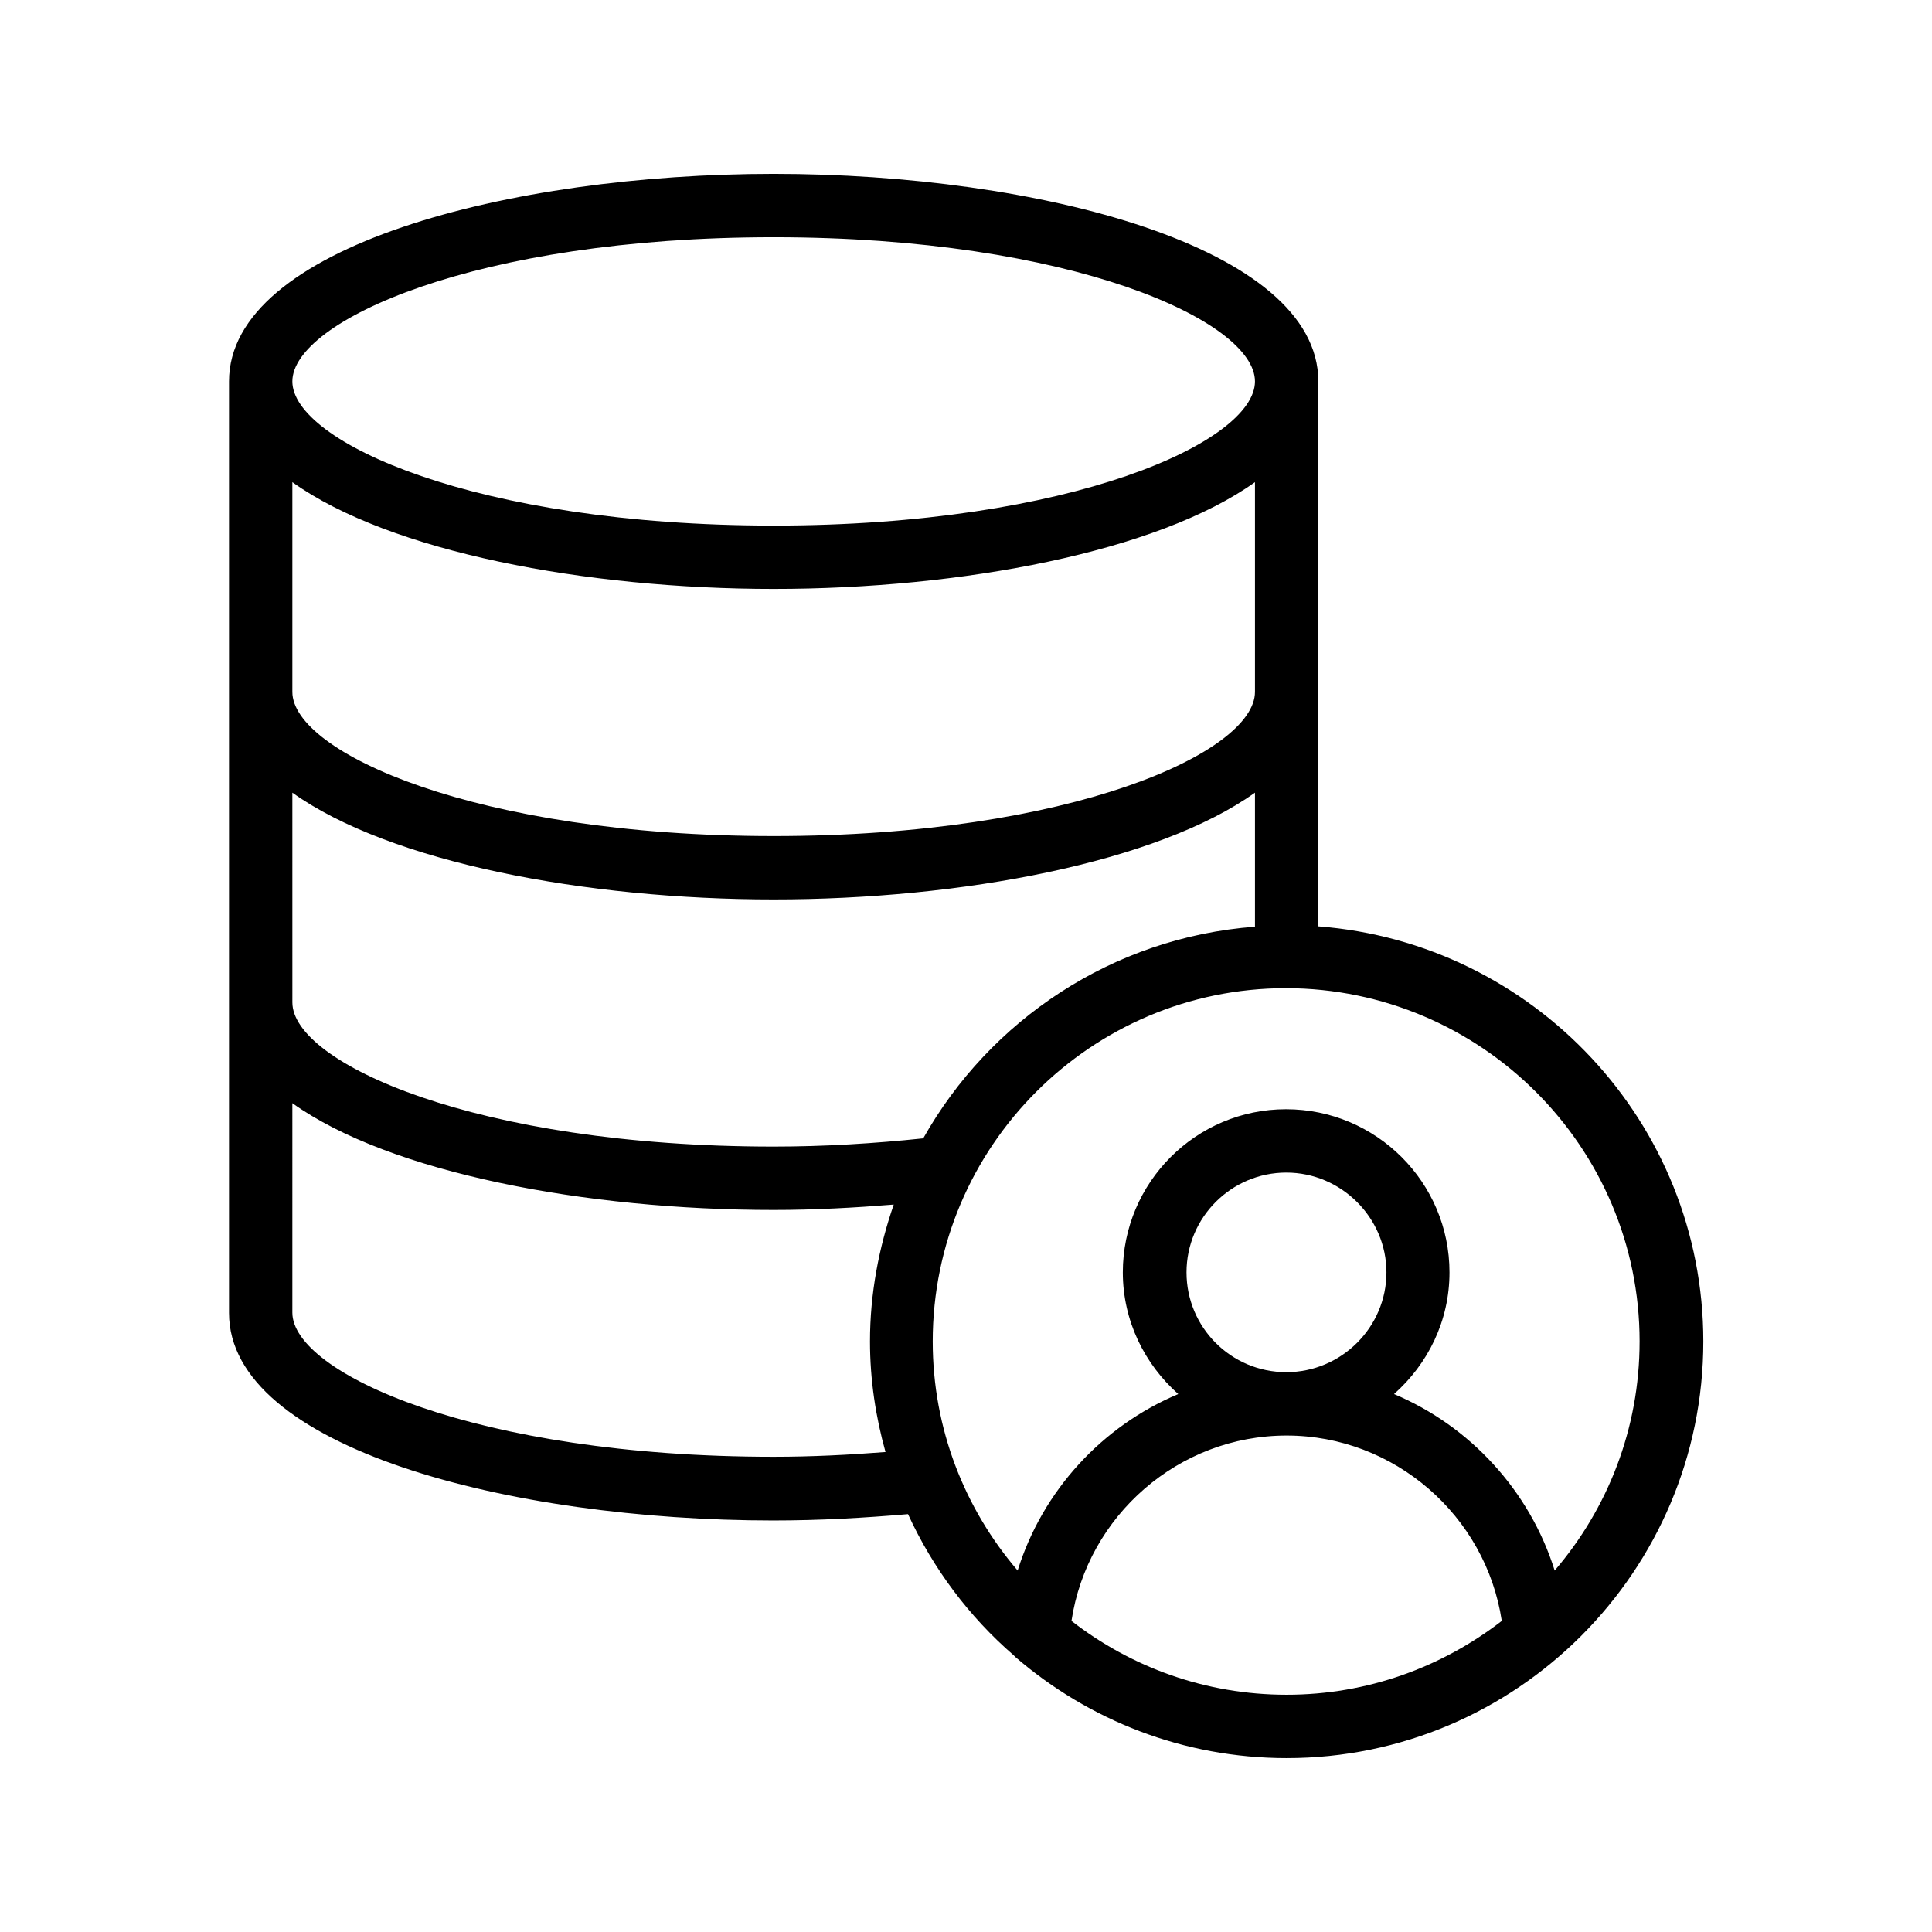
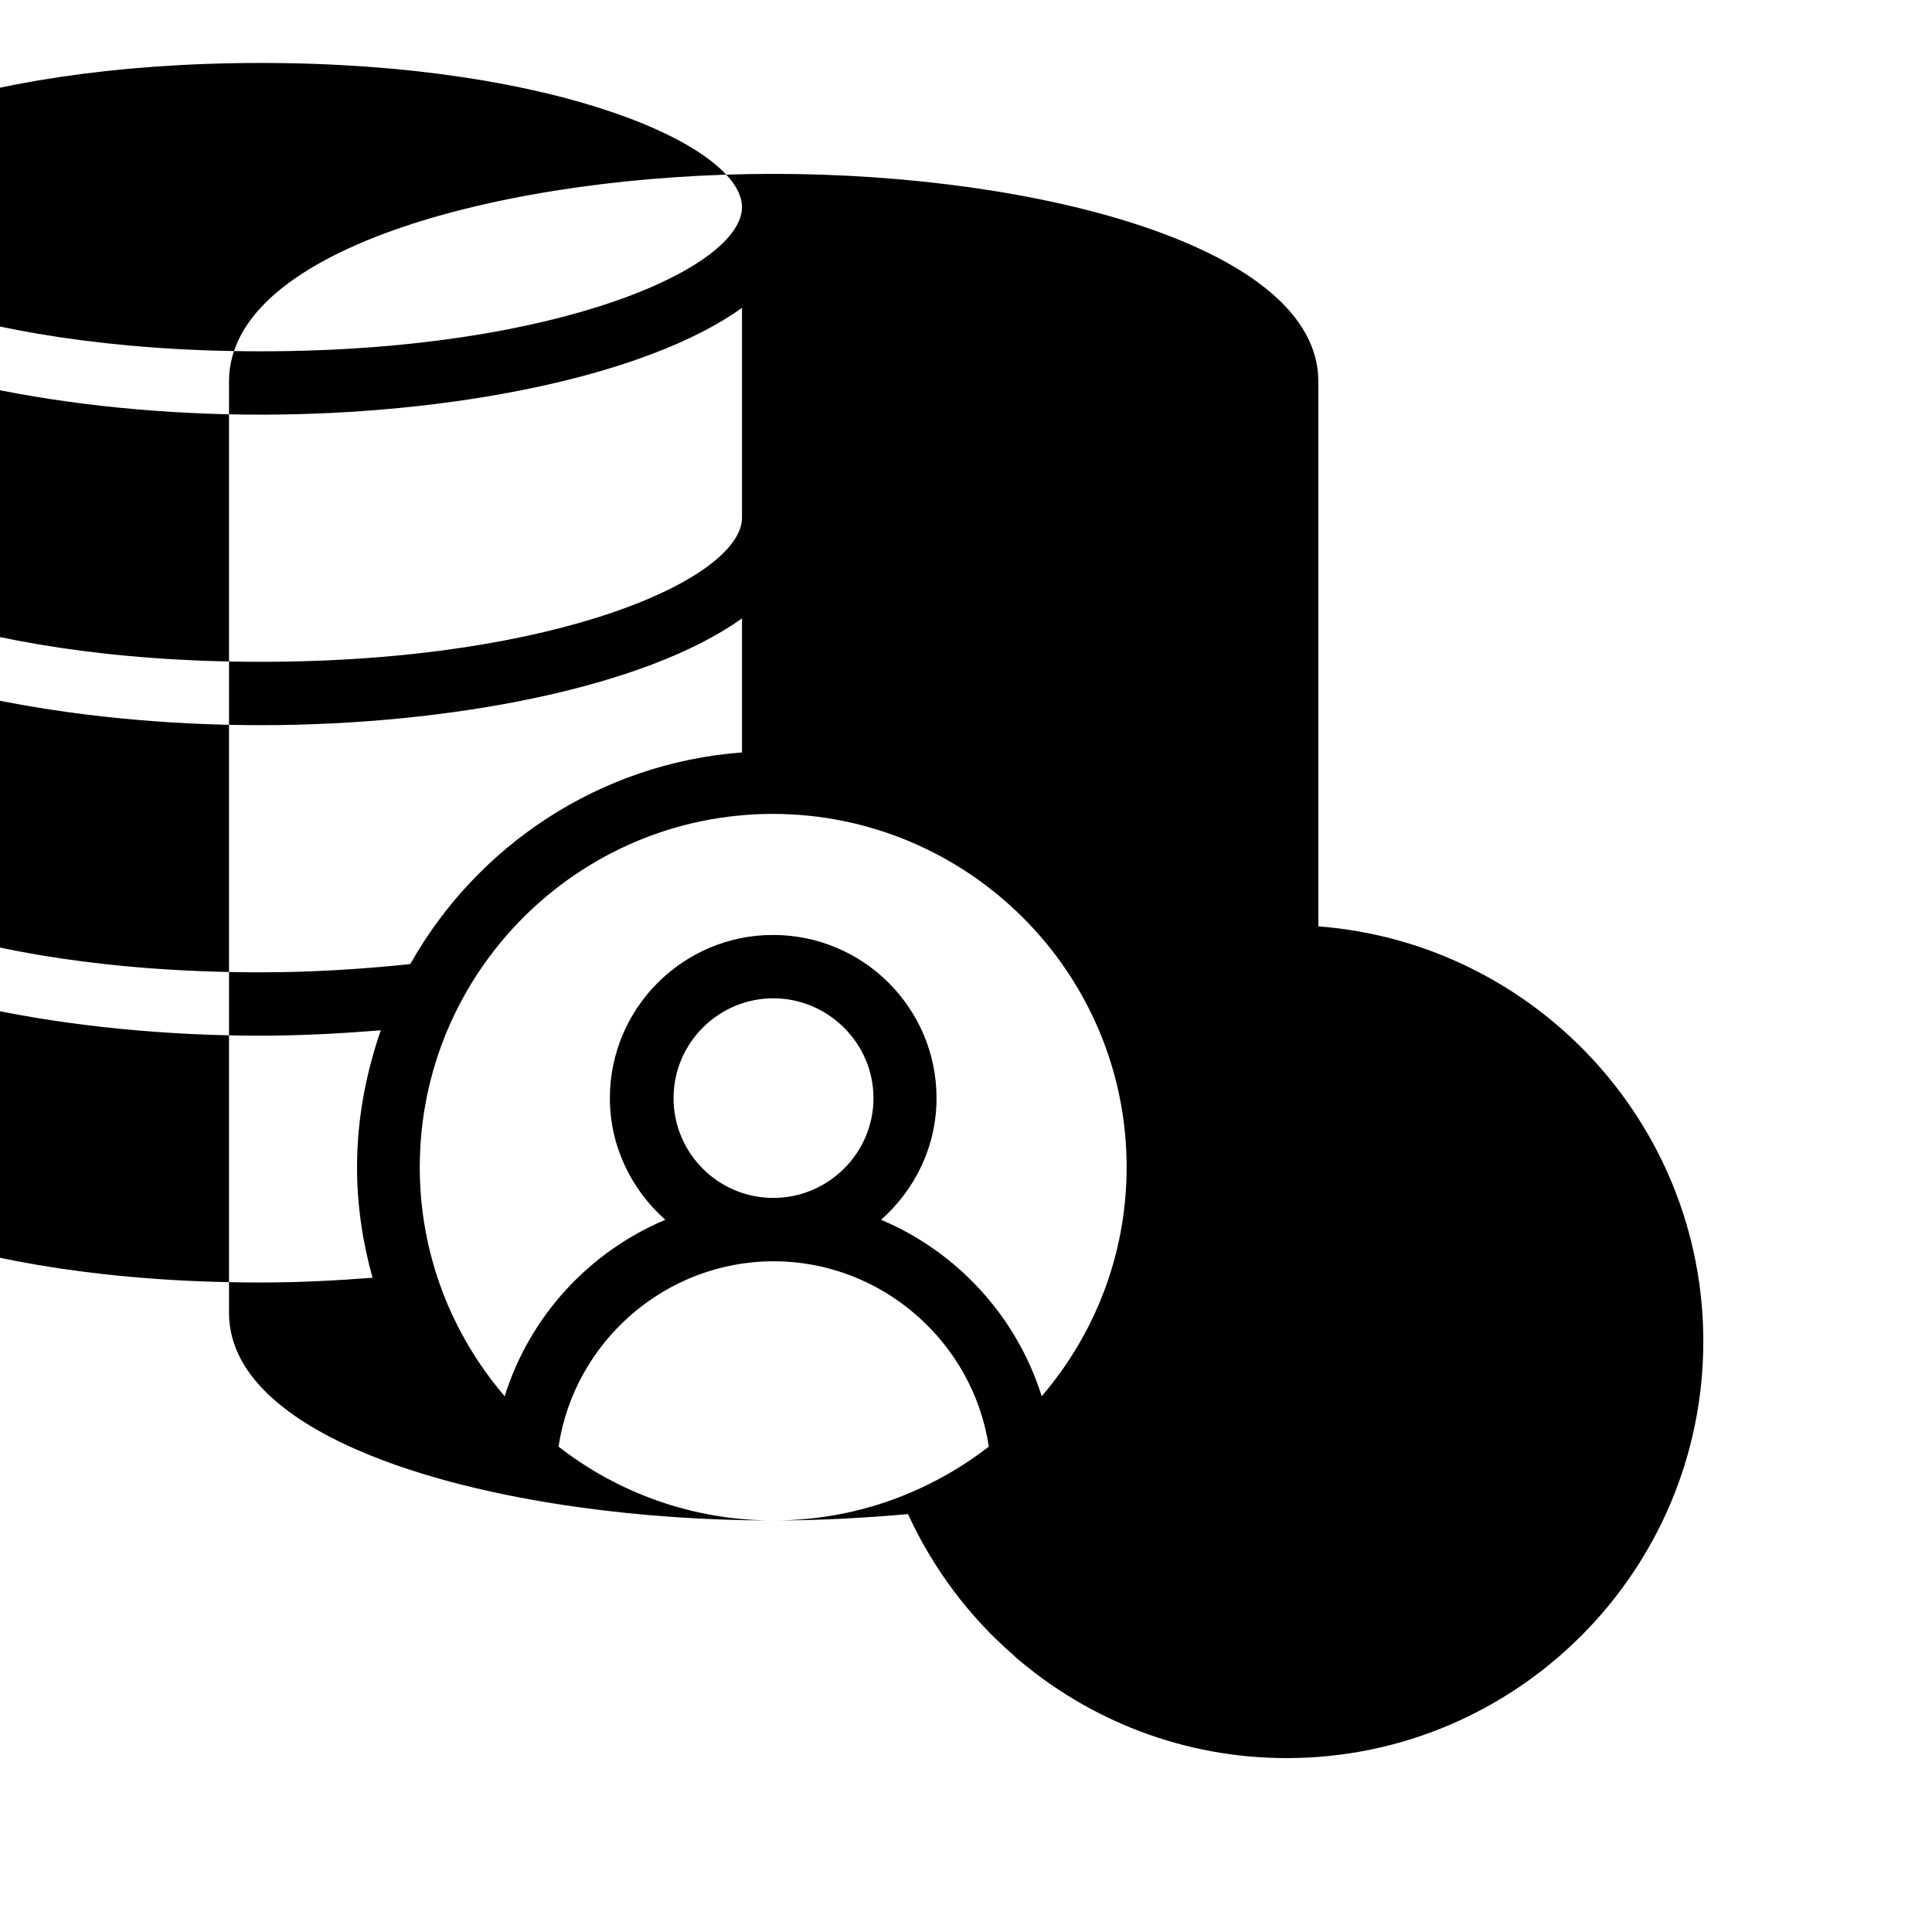
<svg xmlns="http://www.w3.org/2000/svg" fill="#000000" width="800px" height="800px" version="1.1" viewBox="144 144 512 512">
-   <path d="m349.03 546.94c12.09 0 23.93-0.672 35.602-1.68 6.633 14.441 16.207 27.207 28.047 37.449l0.504 0.504c19.312 16.625 44.418 26.703 71.793 26.703 60.879 0 110.42-49.543 110.42-110.42 0-58.023-45.008-105.63-102.02-110l-0.004-144.42c0-35.688-74.395-55-144.34-55s-144.34 19.312-144.34 55v246.87c0 35.684 74.312 54.996 144.34 54.996zm135.94 46.184c-21.496 0-41.227-7.305-57.016-19.566 4.199-27.879 28.383-49.121 57.016-49.121 28.551 0 52.816 21.242 57.016 49.121-15.871 12.262-35.602 19.566-57.016 19.566zm-26.531-111.93c0-14.609 11.922-26.449 26.449-26.449s26.535 11.922 26.535 26.449c0 14.527-11.922 26.449-26.535 26.449-14.609 0-26.449-11.84-26.449-26.449zm120.07 18.305c0 23.176-8.48 44.336-22.504 60.711-6.633-21.16-22.418-38.289-42.57-46.77 8.984-7.977 14.695-19.398 14.695-32.242 0-23.848-19.398-43.242-43.328-43.242-23.848 0-43.242 19.398-43.242 43.242 0 12.848 5.793 24.352 14.695 32.242-20.152 8.48-35.938 25.527-42.57 46.77-14.023-16.375-22.504-37.535-22.504-60.711 0-51.641 41.984-93.625 93.625-93.625 51.719 0.086 93.703 42.07 93.703 93.625zm-229.48-292.63c79.016 0 127.55 22.25 127.55 38.207 0 15.953-48.535 38.207-127.55 38.207-79.016-0.004-127.55-22.254-127.55-38.207s48.535-38.207 127.55-38.207zm-127.55 64.906c25.863 18.473 77.754 28.297 127.55 28.297 49.793 0 101.69-9.824 127.55-28.297v55.586c0 15.953-48.535 38.207-127.55 38.207-79.012 0-127.55-22.25-127.55-38.203zm0 82.289c25.863 18.473 77.754 28.297 127.55 28.297 49.793 0 101.69-9.824 127.55-28.297v35.52c-37.785 2.856-70.281 24.77-87.914 56.09-12.762 1.344-26.113 2.184-39.633 2.184-79.016 0-127.55-22.25-127.55-38.207zm0 82.289c25.863 18.473 77.754 28.297 127.55 28.297 10.832 0 21.41-0.586 31.824-1.426-3.945 11.418-6.297 23.594-6.297 36.273 0 10.16 1.512 19.984 4.113 29.305-9.742 0.754-19.566 1.258-29.641 1.258-79.016 0-127.55-22.25-127.55-38.207z" />
+   <path d="m349.03 546.94c12.09 0 23.93-0.672 35.602-1.68 6.633 14.441 16.207 27.207 28.047 37.449l0.504 0.504c19.312 16.625 44.418 26.703 71.793 26.703 60.879 0 110.42-49.543 110.42-110.42 0-58.023-45.008-105.63-102.02-110l-0.004-144.42c0-35.688-74.395-55-144.34-55s-144.34 19.312-144.34 55v246.87c0 35.684 74.312 54.996 144.34 54.996zc-21.496 0-41.227-7.305-57.016-19.566 4.199-27.879 28.383-49.121 57.016-49.121 28.551 0 52.816 21.242 57.016 49.121-15.871 12.262-35.602 19.566-57.016 19.566zm-26.531-111.93c0-14.609 11.922-26.449 26.449-26.449s26.535 11.922 26.535 26.449c0 14.527-11.922 26.449-26.535 26.449-14.609 0-26.449-11.84-26.449-26.449zm120.07 18.305c0 23.176-8.48 44.336-22.504 60.711-6.633-21.16-22.418-38.289-42.57-46.77 8.984-7.977 14.695-19.398 14.695-32.242 0-23.848-19.398-43.242-43.328-43.242-23.848 0-43.242 19.398-43.242 43.242 0 12.848 5.793 24.352 14.695 32.242-20.152 8.48-35.938 25.527-42.57 46.77-14.023-16.375-22.504-37.535-22.504-60.711 0-51.641 41.984-93.625 93.625-93.625 51.719 0.086 93.703 42.07 93.703 93.625zm-229.48-292.63c79.016 0 127.55 22.25 127.55 38.207 0 15.953-48.535 38.207-127.55 38.207-79.016-0.004-127.55-22.254-127.55-38.207s48.535-38.207 127.55-38.207zm-127.55 64.906c25.863 18.473 77.754 28.297 127.55 28.297 49.793 0 101.69-9.824 127.55-28.297v55.586c0 15.953-48.535 38.207-127.55 38.207-79.012 0-127.55-22.25-127.55-38.203zm0 82.289c25.863 18.473 77.754 28.297 127.55 28.297 49.793 0 101.69-9.824 127.55-28.297v35.52c-37.785 2.856-70.281 24.77-87.914 56.09-12.762 1.344-26.113 2.184-39.633 2.184-79.016 0-127.55-22.25-127.55-38.207zm0 82.289c25.863 18.473 77.754 28.297 127.55 28.297 10.832 0 21.41-0.586 31.824-1.426-3.945 11.418-6.297 23.594-6.297 36.273 0 10.16 1.512 19.984 4.113 29.305-9.742 0.754-19.566 1.258-29.641 1.258-79.016 0-127.55-22.25-127.55-38.207z" />
</svg>